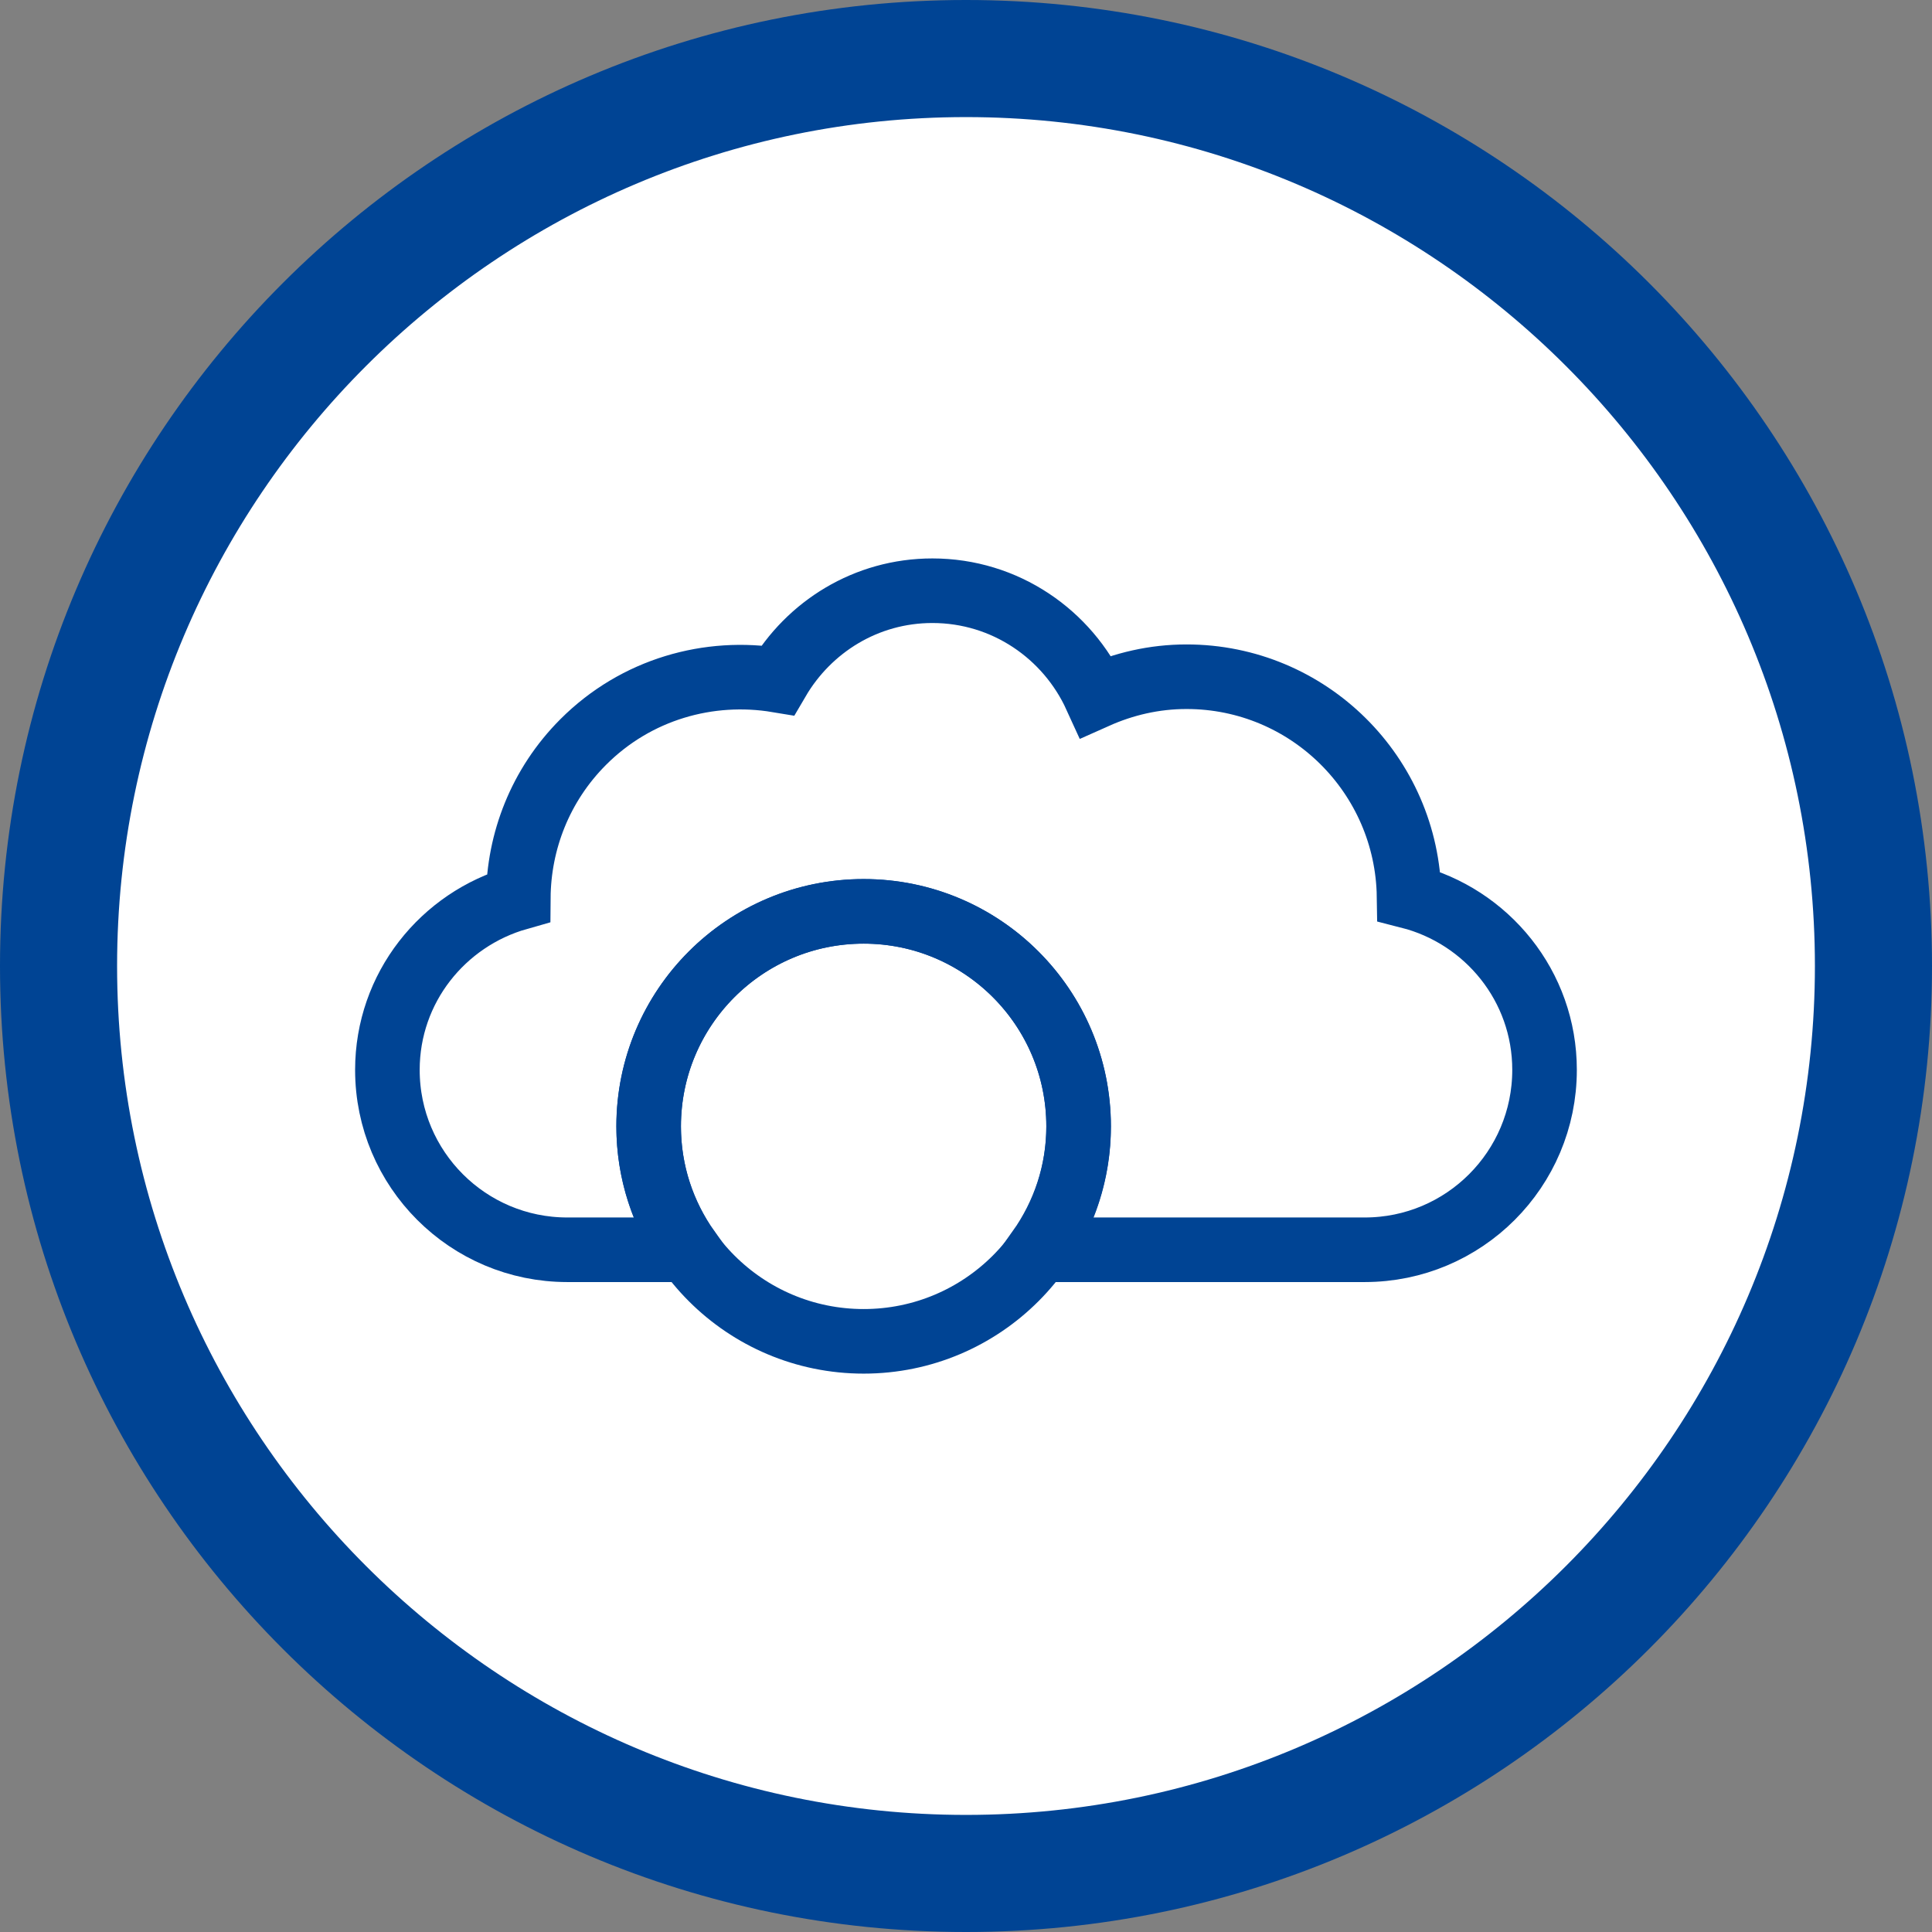
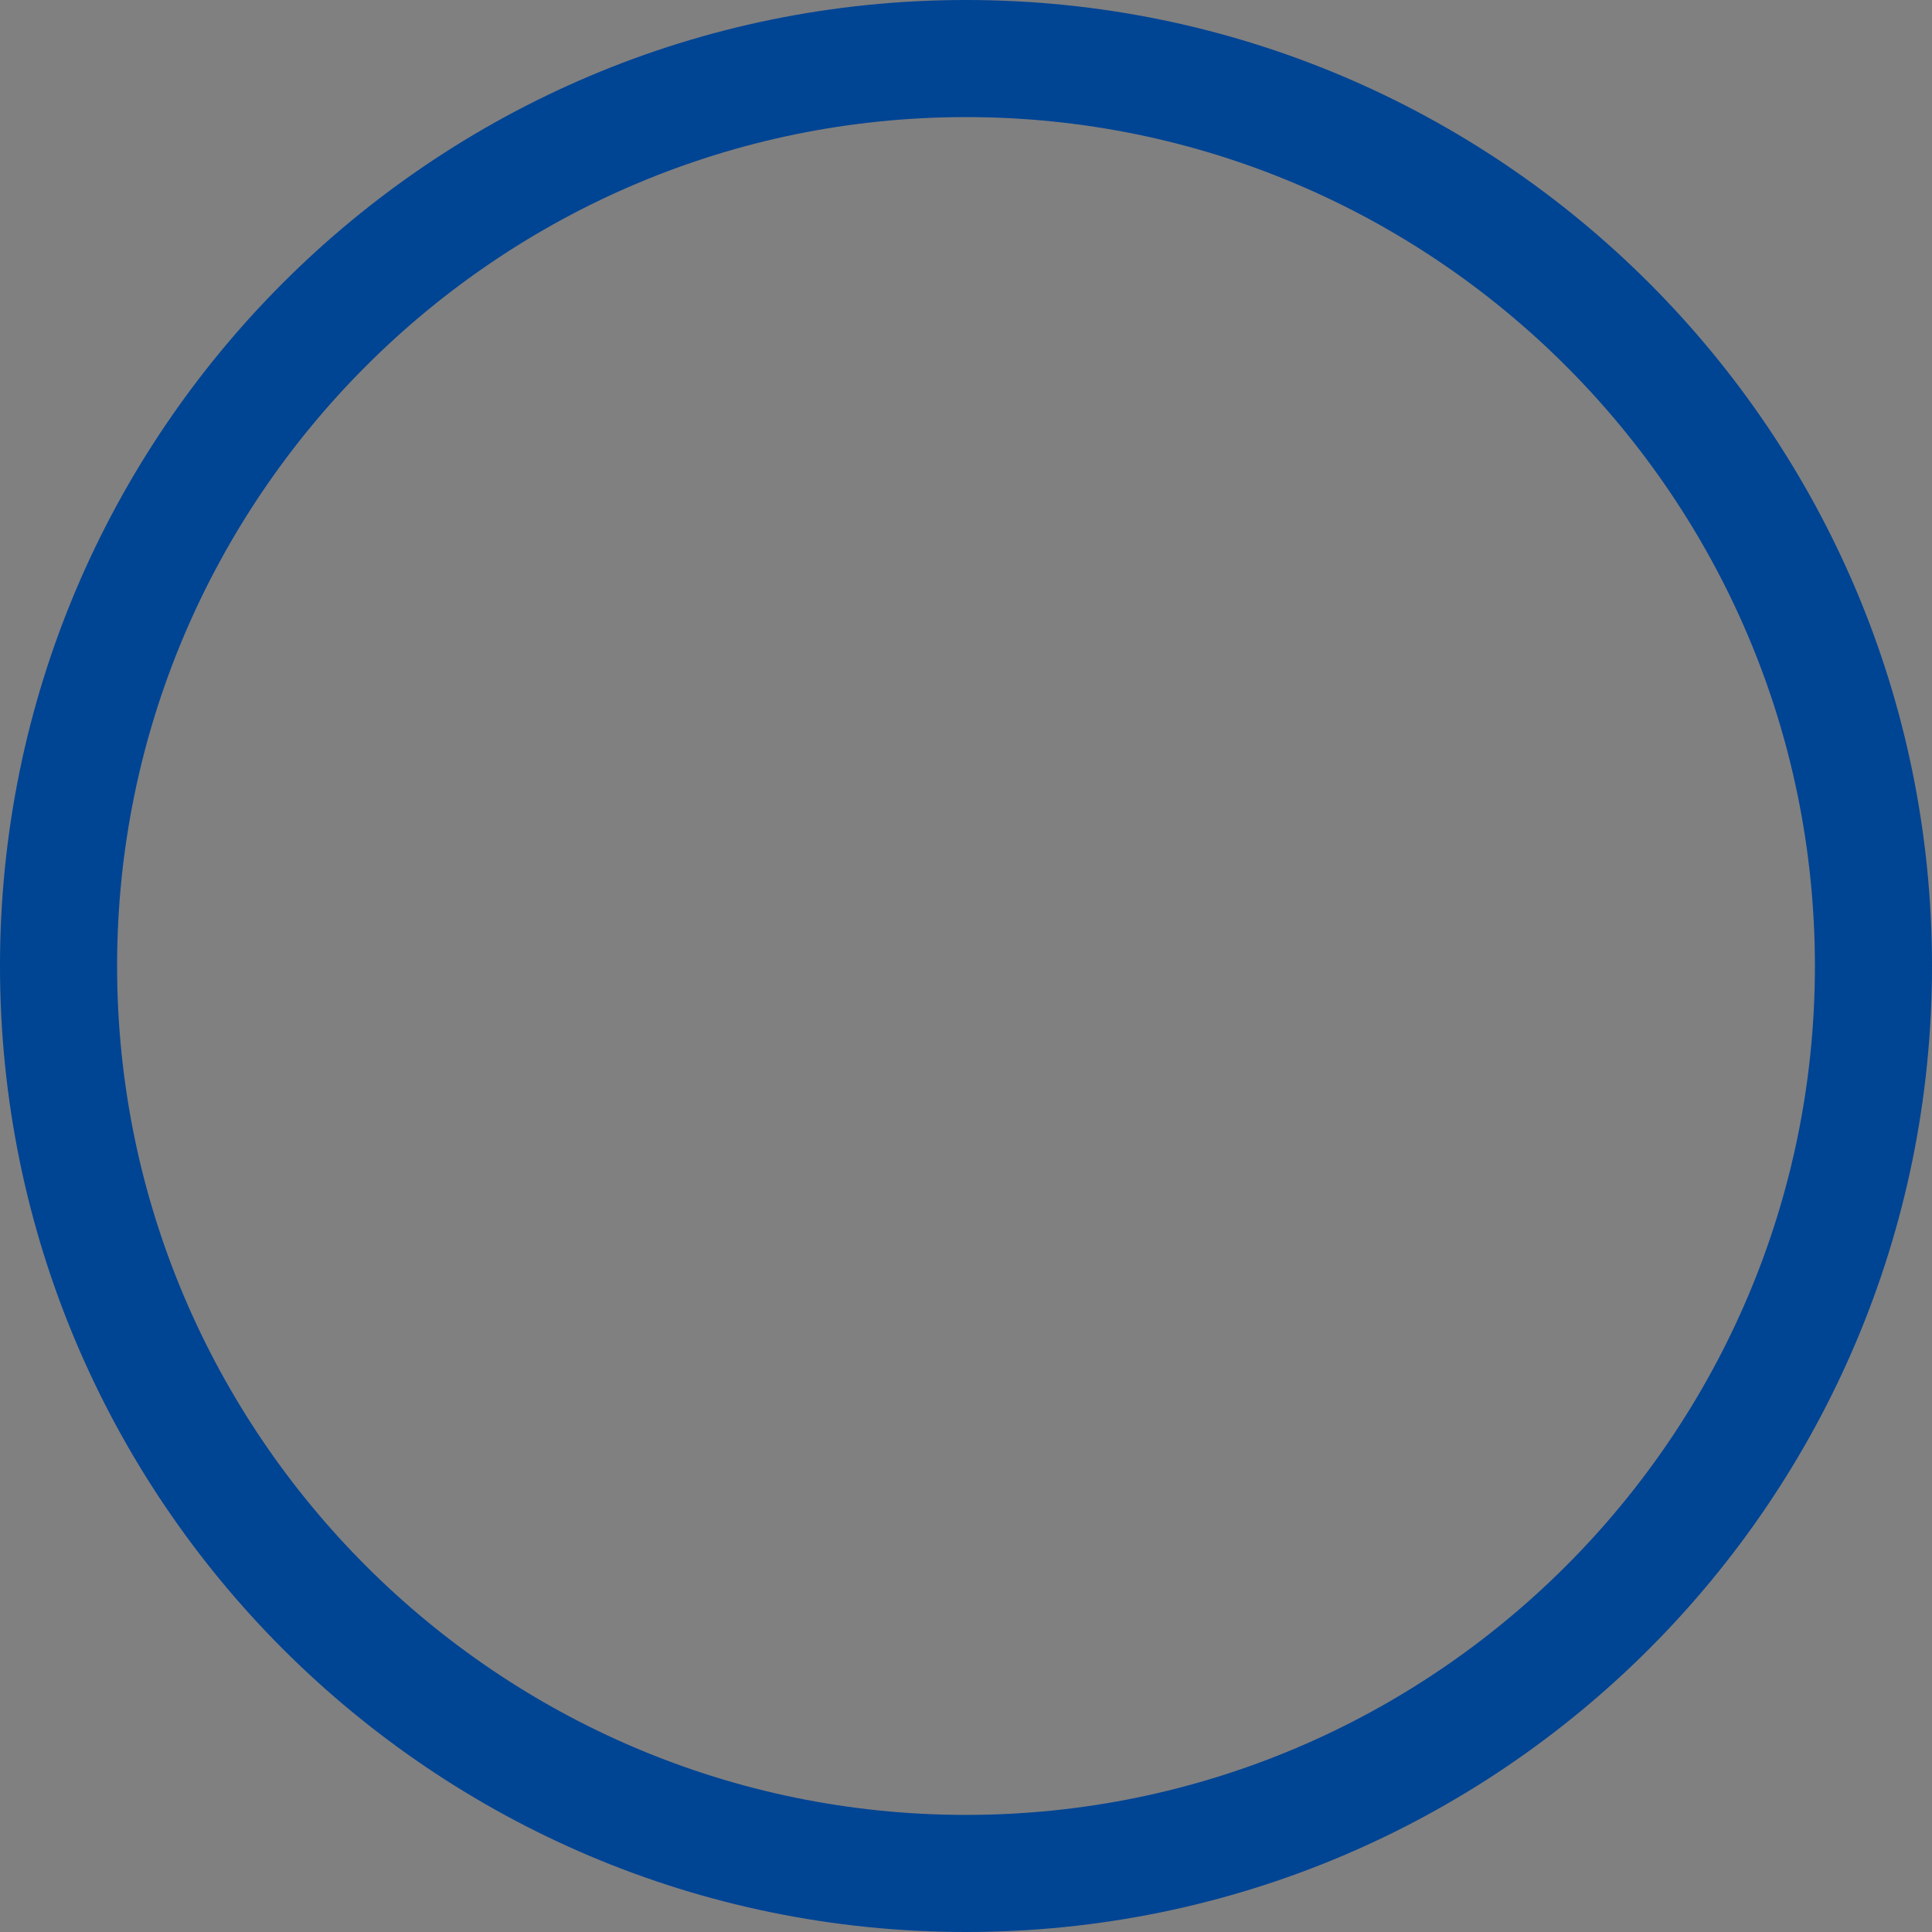
<svg xmlns="http://www.w3.org/2000/svg" version="1.1" id="Ebene_1" x="0px" y="0px" width="33px" height="33px" viewBox="0 0 33 33" enable-background="new 0 0 33 33" xml:space="preserve">
  <rect x="0" y="0" width="33" height="33" fill="#808080" stroke="none" />
  <g>
-     <path fill="#FFFFFF" d="M16.5,32C7.953,32,1,25.047,1,16.5S7.953,1,16.5,1S32,7.953,32,16.5S25.047,32,16.5,32L16.5,32z" />
    <path fill="#004494" d="M16.5,2C24.495,2,31,8.505,31,16.5S24.495,31,16.5,31S2,24.495,2,16.5S8.505,2,16.5,2 M16.5,0   C7.387,0,0,7.387,0,16.5C0,25.611,7.387,33,16.5,33C25.611,33,33,25.611,33,16.5C33,7.387,25.611,0,16.5,0L16.5,0z" />
  </g>
  <g>
-     <circle fill="none" stroke="#004494" stroke-width="1.103" stroke-linecap="round" cx="14.752" cy="19.239" r="3.672" />
-     <path fill="none" stroke="#004494" stroke-width="1.103" stroke-linecap="round" d="M24.068,15.31   c-0.031-2.075-1.719-3.751-3.801-3.751c-0.555,0-1.074,0.124-1.549,0.336c-0.484-1.062-1.549-1.805-2.792-1.805   c-1.132,0-2.11,0.618-2.643,1.529c-1.171-0.195-2.417,0.15-3.321,1.055c-0.734,0.735-1.102,1.697-1.109,2.662   c-1.287,0.365-2.236,1.536-2.236,2.939c0,1.697,1.376,3.072,3.073,3.072h2.062c-0.422-0.598-0.673-1.321-0.673-2.108   c0-2.029,1.644-3.673,3.673-3.673c2.026,0,3.671,1.644,3.671,3.673c0,0.787-0.252,1.511-0.674,2.108h5.561   c1.697,0,3.072-1.375,3.072-3.072C26.383,16.843,25.396,15.648,24.068,15.31z" />
-   </g>
+     </g>
</svg>